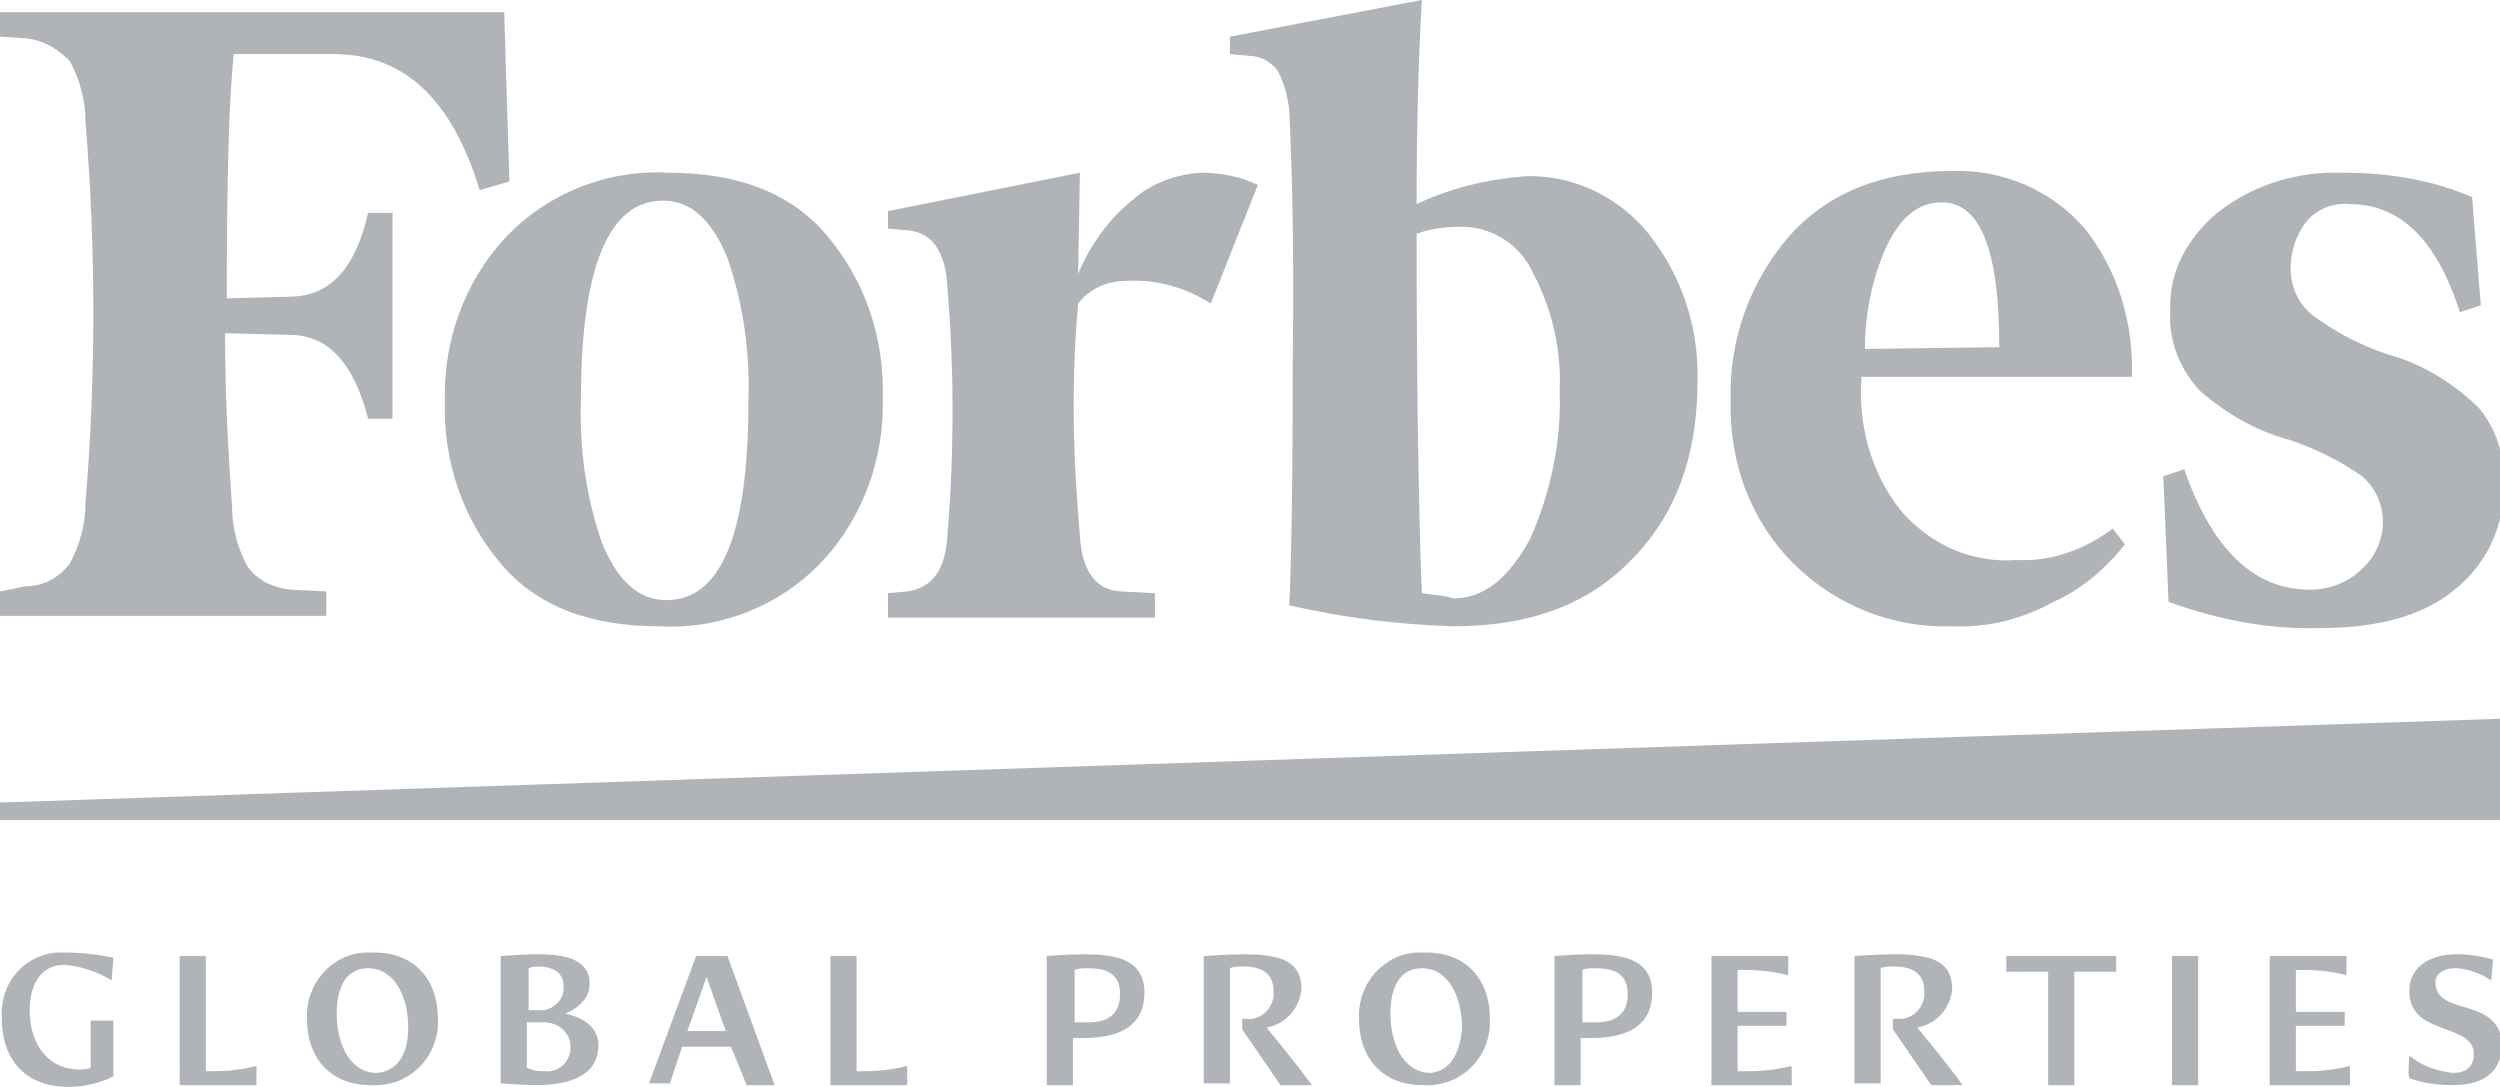
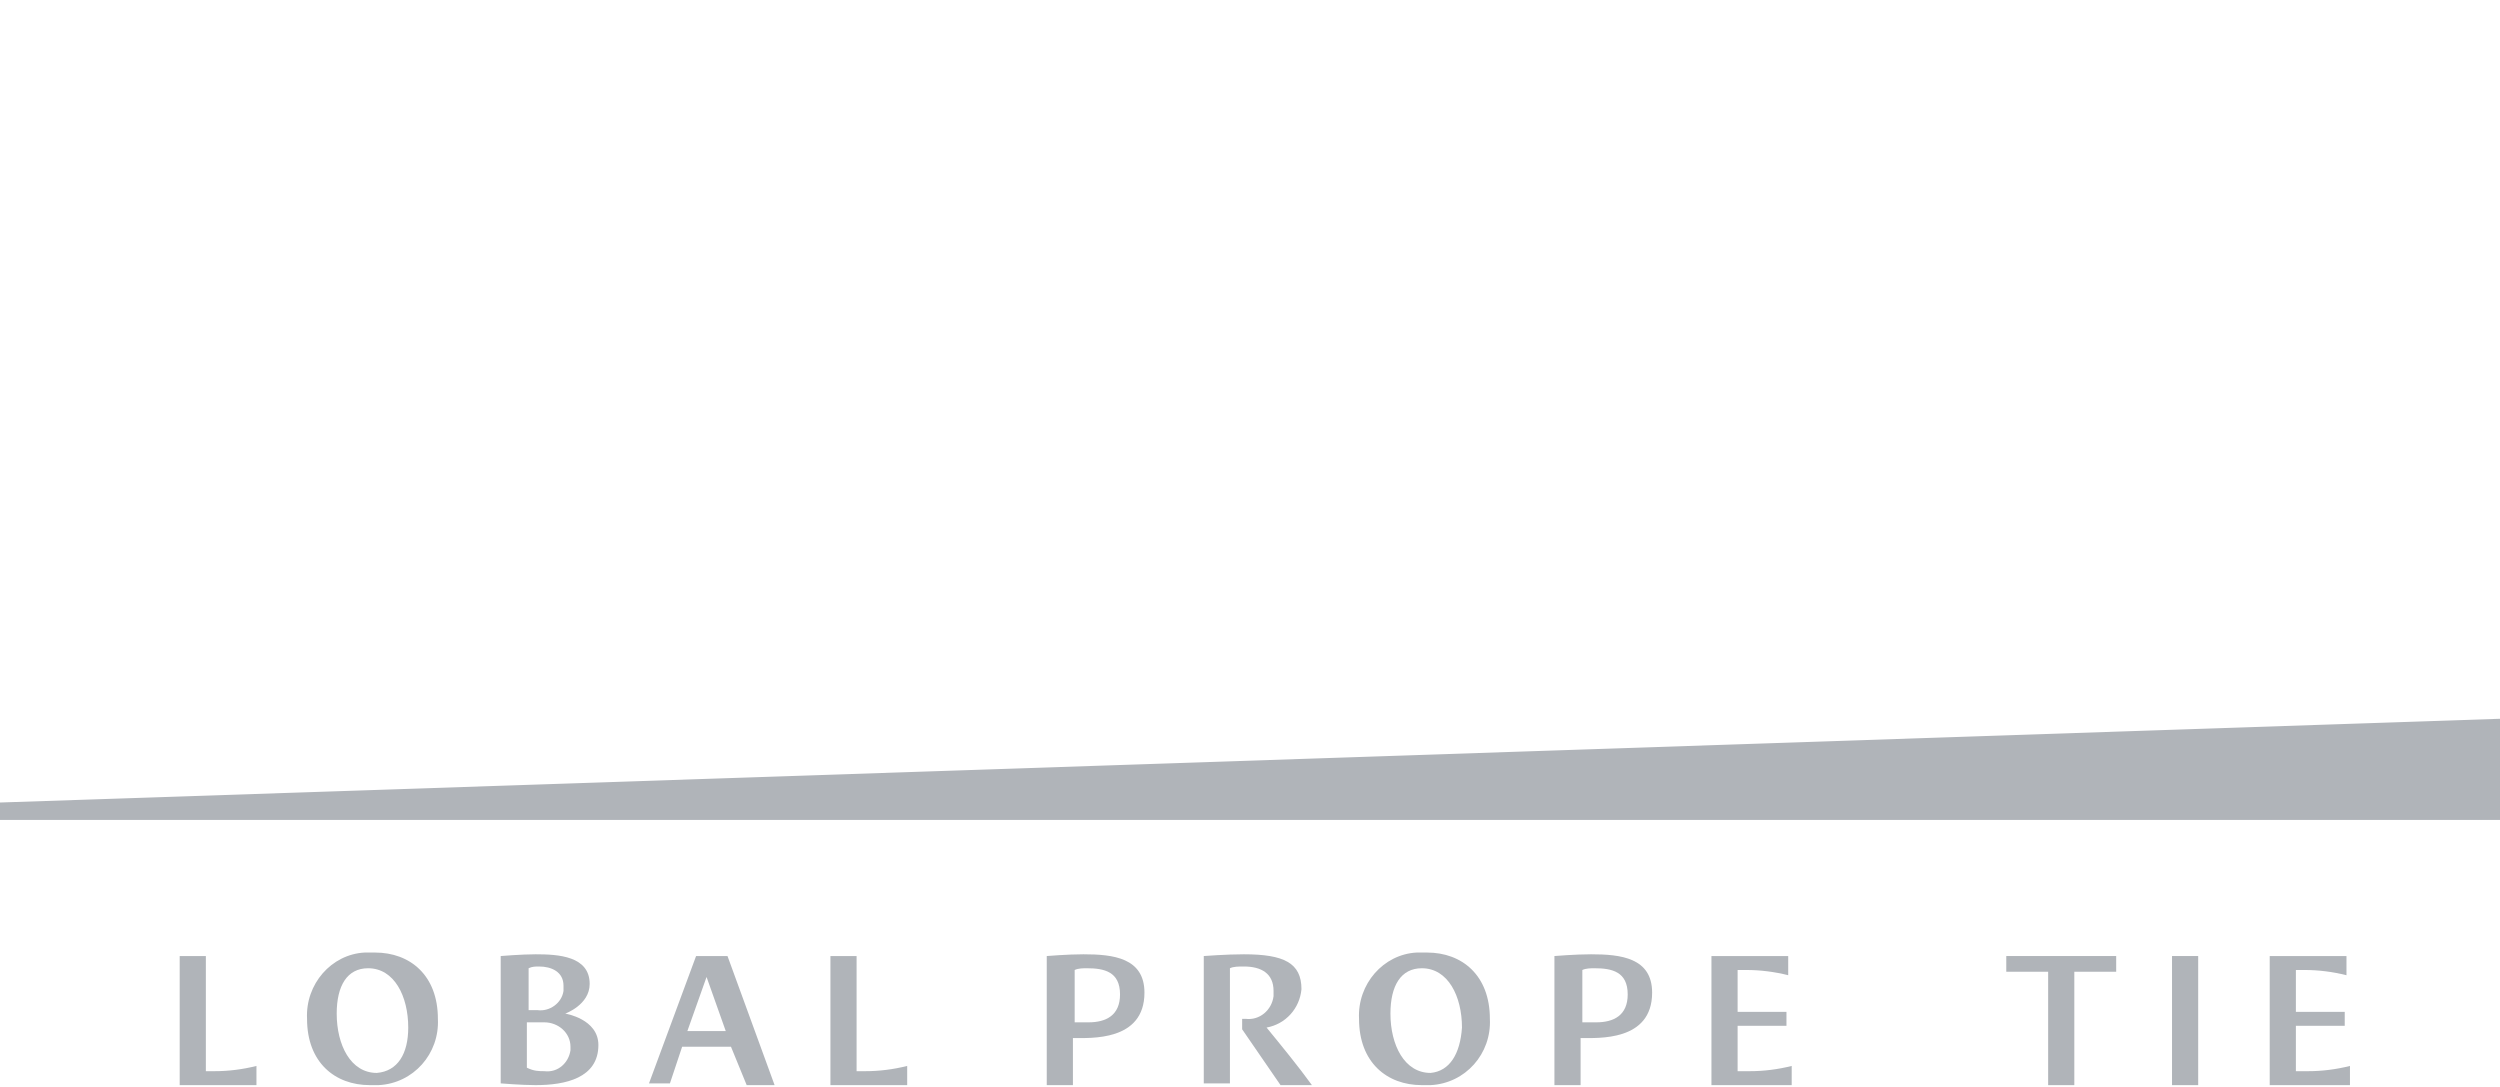
<svg xmlns="http://www.w3.org/2000/svg" version="1.1" id="Layer_1" x="0px" y="0px" viewBox="0 0 143.3 62.3" style="enable-background:new 0 0 143.3 62.3;" xml:space="preserve">
  <style type="text/css">
	.st0{fill:#B0B4B9;}
</style>
  <g id="Group_117" transform="translate(-3895.564 -1479.684)">
    <g id="Group_116" transform="translate(3895.564 1479.684)">
-       <path id="Path_92" class="st0" d="M3.7,54.6c0.9,0,1.9,0.1,2.8,0.3l-0.1,1.3c-0.8-0.5-1.7-0.8-2.7-0.9c-1.4,0-2,1.2-2,2.6    c0,2.1,1.2,3.4,2.8,3.4c0.3,0,0.5,0,0.7-0.1v-2.7h1.3v3.2c-0.8,0.4-1.7,0.6-2.6,0.6c-2.2,0-3.8-1.3-3.8-4    c-0.1-1.9,1.2-3.5,3.1-3.7C3.3,54.6,3.5,54.6,3.7,54.6" />
      <path id="Path_93" class="st0" d="M10.3,54.8h1.5v6.6h0.5c0.8,0,1.6-0.1,2.4-0.3v1.1h-4.4C10.3,62.2,10.3,54.8,10.3,54.8z" />
      <path id="Path_94" class="st0" d="M21.5,54.6c2,0,3.6,1.3,3.6,3.8c0.1,2-1.4,3.7-3.4,3.8c-0.2,0-0.3,0-0.5,0c-2,0-3.6-1.3-3.6-3.8    c-0.1-2,1.4-3.7,3.3-3.8C21.1,54.6,21.3,54.6,21.5,54.6 M23.4,58.9c0-1.8-0.8-3.4-2.3-3.4c-1.2,0-1.8,1-1.8,2.6    c0,1.8,0.8,3.4,2.3,3.4C22.8,61.4,23.4,60.4,23.4,58.9" />
      <path id="Path_95" class="st0" d="M28.7,54.8c0,0,1.2-0.1,2-0.1c1.3,0,3.1,0.1,3.1,1.7c0,1.2-1.4,1.7-1.4,1.7s1.9,0.3,1.9,1.8    c0,1.9-1.9,2.3-3.6,2.3c-0.8,0-2-0.1-2-0.1L28.7,54.8z M30.8,57.9c0.7,0.1,1.4-0.4,1.5-1.1c0-0.1,0-0.2,0-0.3    c0-0.8-0.7-1.1-1.4-1.1c-0.2,0-0.4,0-0.6,0.1v2.4C30.5,57.9,30.7,57.9,30.8,57.9 M31.2,61.4c0.8,0.1,1.4-0.5,1.5-1.2    c0-0.1,0-0.1,0-0.2c0-0.8-0.7-1.4-1.5-1.4c-0.1,0-0.3,0-0.4,0c-0.2,0-0.4,0-0.6,0v2.6C30.6,61.4,30.9,61.4,31.2,61.4" />
      <path id="Path_96" class="st0" d="M39.9,54.8h1.8l2.7,7.4h-1.6L41.9,60h-2.8l-0.7,2.1h-1.2L39.9,54.8z M41.6,59.1L40.5,56    l-1.1,3.1H41.6z" />
      <path id="Path_97" class="st0" d="M47.6,54.8h1.5v6.6h0.5c0.8,0,1.6-0.1,2.4-0.3v1.1h-4.4V54.8z" />
      <path id="Path_98" class="st0" d="M60,54.8c0,0,1.2-0.1,2.1-0.1c1.7,0,3.5,0.2,3.5,2.2c0,2.8-3.1,2.6-4.1,2.6v2.7H60V54.8z     M62.4,58.6c1,0,1.8-0.4,1.8-1.6c0-1.3-0.9-1.5-1.9-1.5c-0.2,0-0.5,0-0.7,0.1v3C61.8,58.6,62.1,58.6,62.4,58.6" />
      <path id="Path_99" class="st0" d="M69,54.8c0,0,1.3-0.1,2.3-0.1c2.3,0,3.3,0.5,3.3,2c-0.1,1.1-0.9,2-2,2.2    c0.9,1.1,1.8,2.2,2.6,3.3h-1.8L71.2,59v-0.6c0,0,0.1,0,0.2,0c0.8,0.1,1.5-0.5,1.6-1.3c0-0.1,0-0.2,0-0.3c0-1-0.7-1.4-1.7-1.4    c-0.3,0-0.6,0-0.8,0.1v6.6H69V54.8z" />
      <path id="Path_100" class="st0" d="M81.8,54.6c2,0,3.6,1.3,3.6,3.8c0.1,2-1.4,3.7-3.4,3.8c-0.2,0-0.3,0-0.5,0    c-2,0-3.6-1.3-3.6-3.8c-0.1-2,1.4-3.7,3.3-3.8C81.5,54.6,81.7,54.6,81.8,54.6 M83.8,58.9c0-1.8-0.8-3.4-2.3-3.4    c-1.2,0-1.8,1-1.8,2.6c0,1.8,0.8,3.4,2.3,3.4C83.1,61.4,83.7,60.4,83.8,58.9" />
      <path id="Path_101" class="st0" d="M89.1,54.8c0,0,1.2-0.1,2.1-0.1c1.7,0,3.5,0.2,3.5,2.2c0,2.8-3.1,2.6-4.1,2.6v2.7h-1.5V54.8z     M91.5,58.6c1,0,1.8-0.4,1.8-1.6c0-1.3-0.9-1.5-1.9-1.5c-0.2,0-0.5,0-0.7,0.1v3C90.9,58.6,91.2,58.6,91.5,58.6" />
      <path id="Path_102" class="st0" d="M98.1,54.8h4.4v1.1c-0.8-0.2-1.6-0.3-2.4-0.3h-0.5V58h2.8v0.8h-2.8v2.6h0.7    c0.8,0,1.6-0.1,2.4-0.3v1.1h-4.6V54.8z" />
-       <path id="Path_103" class="st0" d="M106.3,54.8c0,0,1.3-0.1,2.3-0.1c2.3,0,3.3,0.5,3.3,2c-0.1,1.1-0.9,2-2,2.2    c0.9,1.1,1.8,2.2,2.6,3.3h-1.8l-2.2-3.2v-0.6c0,0,0.1,0,0.2,0c0.8,0.1,1.5-0.5,1.6-1.3c0-0.1,0-0.2,0-0.3c0-1-0.7-1.4-1.7-1.4    c-0.3,0-0.6,0-0.8,0.1v6.6h-1.5V54.8z" />
      <path id="Path_104" class="st0" d="M117.4,55.7H115v-0.9h6.3v0.9h-2.4v6.5h-1.5V55.7z" />
      <rect id="Rectangle_44" x="124.5" y="54.8" class="st0" width="1.5" height="7.4" />
      <path id="Path_105" class="st0" d="M130.1,54.8h4.4v1.1c-0.8-0.2-1.6-0.3-2.4-0.3h-0.5V58h2.8v0.8h-2.8v2.6h0.7    c0.8,0,1.6-0.1,2.4-0.3v1.1h-4.6L130.1,54.8z" />
-       <path id="Path_106" class="st0" d="M138.1,60.5c0.7,0.6,1.6,0.9,2.5,1c0.7,0,1.2-0.3,1.2-1.1s-0.8-1.1-1.6-1.4    c-1.1-0.4-2.1-0.8-2.1-2.2s1.2-2.1,2.7-2.1c0.7,0,1.4,0.1,2.1,0.3l-0.1,1.2c-0.6-0.4-1.4-0.7-2.1-0.7c-0.6,0-1.1,0.3-1.1,0.8    c0,1,0.9,1.2,1.9,1.5s1.9,0.8,1.9,2.1c0,1.8-1.4,2.3-2.8,2.3c-0.8,0-1.7-0.1-2.5-0.4C138,61.4,138.1,60.9,138.1,60.5" />
-       <path id="Path_107" class="st0" d="M81.2,11.7c0-4.2,0.1-8.1,0.3-11.7l-11,2.1v1l1.1,0.1c0.6,0,1.2,0.3,1.6,0.8    c0.4,0.7,0.6,1.5,0.7,2.3c0.1,2.1,0.3,6.9,0.2,14.4c0,7.4-0.1,12.2-0.2,14c3.1,0.7,6.2,1.1,9.4,1.2c4.3,0,7.7-1.2,10.2-3.8    c2.5-2.5,3.8-5.9,3.8-10.2c0.1-3.1-0.9-6.1-2.8-8.5c-1.7-2.1-4.3-3.4-7.1-3.3C85.1,10.3,83.1,10.8,81.2,11.7 M81.5,34    c-0.1-2.3-0.3-9.3-0.3-20.6c0.8-0.3,1.7-0.4,2.6-0.4c1.8,0,3.4,1.1,4.1,2.7c1.1,2.1,1.6,4.4,1.5,6.7c0.1,2.9-0.5,5.8-1.7,8.5    c-1.2,2.2-2.6,3.4-4.4,3.4C82.7,34.1,82.1,34.1,81.5,34 M28.9,0.7H0v1.4l1.5,0.1c1,0.1,1.8,0.6,2.5,1.3C4.6,4.6,4.9,5.8,4.9,7    c0.6,7.3,0.6,14.6,0,21.8c0,1.2-0.3,2.4-0.9,3.5c-0.6,0.8-1.5,1.3-2.5,1.3L0,33.9v1.4h18.7v-1.4l-2-0.1c-1-0.1-1.9-0.5-2.5-1.3    c-0.6-1.1-0.9-2.3-0.9-3.5c-0.2-2.9-0.4-6.2-0.4-9.9l3.9,0.1c2.1,0.1,3.5,1.7,4.3,4.8h1.4V12.2h-1.4c-0.7,3.1-2.1,4.7-4.3,4.8    L13,17.1c0-6.5,0.1-11.1,0.4-14h5.7c4.1,0,6.8,2.6,8.4,7.8l1.7-0.5L28.9,0.7z M25.5,23c-0.1,3.4,1,6.7,3.2,9.3    c2.1,2.5,5.2,3.6,9.1,3.6c3.5,0.2,7-1.2,9.4-3.8c2.3-2.5,3.5-5.9,3.4-9.3c0.1-3.4-1-6.7-3.2-9.3c-2.1-2.5-5.2-3.6-9.1-3.6    c-3.5-0.2-7,1.2-9.4,3.8C26.6,16.2,25.4,19.6,25.5,23 M41.7,14.8c0.9,2.6,1.3,5.4,1.2,8.2c0,7.7-1.6,11.4-4.7,11.4    c-1.6,0-2.8-1.1-3.7-3.3c-0.9-2.6-1.3-5.4-1.2-8.2c0-7.6,1.6-11.4,4.7-11.4C39.6,11.5,40.8,12.6,41.7,14.8 M102.8,32.3    c2.4,2.4,5.7,3.7,9,3.6c2.1,0.1,4.1-0.4,5.9-1.4c1.6-0.7,3-1.9,4.1-3.3l-0.7-0.9c-1.6,1.2-3.5,1.9-5.5,1.8c-2.6,0.2-5-0.9-6.7-2.9    c-1.7-2.2-2.4-4.9-2.2-7.6h15.5c0.1-3.1-0.8-6.1-2.7-8.5c-1.9-2.2-4.7-3.4-7.6-3.3c-4.1,0-7.2,1.3-9.4,3.8    c-2.2,2.6-3.4,5.9-3.3,9.3C99.1,26.6,100.4,29.9,102.8,32.3 M108.1,14.2c0.8-1.7,1.8-2.6,3.2-2.6c2.2,0,3.3,2.7,3.3,8.3l-7.7,0.1    C106.9,18,107.3,16,108.1,14.2 M141.7,11.3c-2.3-1-4.8-1.4-7.4-1.4c-2.6-0.1-5.2,0.7-7.2,2.3c-1.7,1.4-2.8,3.4-2.7,5.6    c-0.1,1.7,0.5,3.3,1.7,4.6c1.5,1.3,3.2,2.3,5.1,2.8c1.5,0.5,2.9,1.2,4.2,2.1c1.5,1.3,1.6,3.6,0.2,5.1c-0.1,0.1-0.1,0.1-0.2,0.2    c-0.8,0.8-1.9,1.2-3,1.2c-3.2,0-5.6-2.3-7.2-6.9l-1.2,0.4l0.3,7.2c2.8,1,5.7,1.6,8.7,1.5c3.3,0,5.9-0.7,7.7-2.2    c1.9-1.5,2.9-3.8,2.8-6.1c0.1-1.5-0.4-3.1-1.4-4.3c-1.3-1.3-2.9-2.3-4.6-2.9c-1.8-0.5-3.4-1.3-4.9-2.4c-0.8-0.6-1.3-1.6-1.3-2.7    c0-1,0.3-1.9,0.9-2.7c0.6-0.7,1.5-1.1,2.5-1c2.9,0,5,2.1,6.3,6.2l1.2-0.4L141.7,11.3z M72.1,10.6c-1-0.5-2.2-0.7-3.3-0.7    C67.4,10,66,10.5,65,11.4c-1.4,1.1-2.5,2.6-3.2,4.3l0.1-5.8l-11,2.2v1l1.1,0.1c1.4,0.1,2.2,1.2,2.3,3.2c0.4,4.8,0.4,9.6,0,14.3    c-0.1,2-0.9,3-2.3,3.2L50.9,34v1.4h15.3V34l-2-0.1c-1.4-0.1-2.2-1.2-2.3-3.2c-0.4-4.4-0.5-8.9-0.1-13.3c0.7-0.9,1.7-1.3,2.8-1.3    c1.7-0.1,3.4,0.4,4.8,1.3L72.1,10.6z" />
      <path id="Path_108" class="st0" d="M0,46v1h143.3v-5.8L0,46z" />
    </g>
  </g>
</svg>